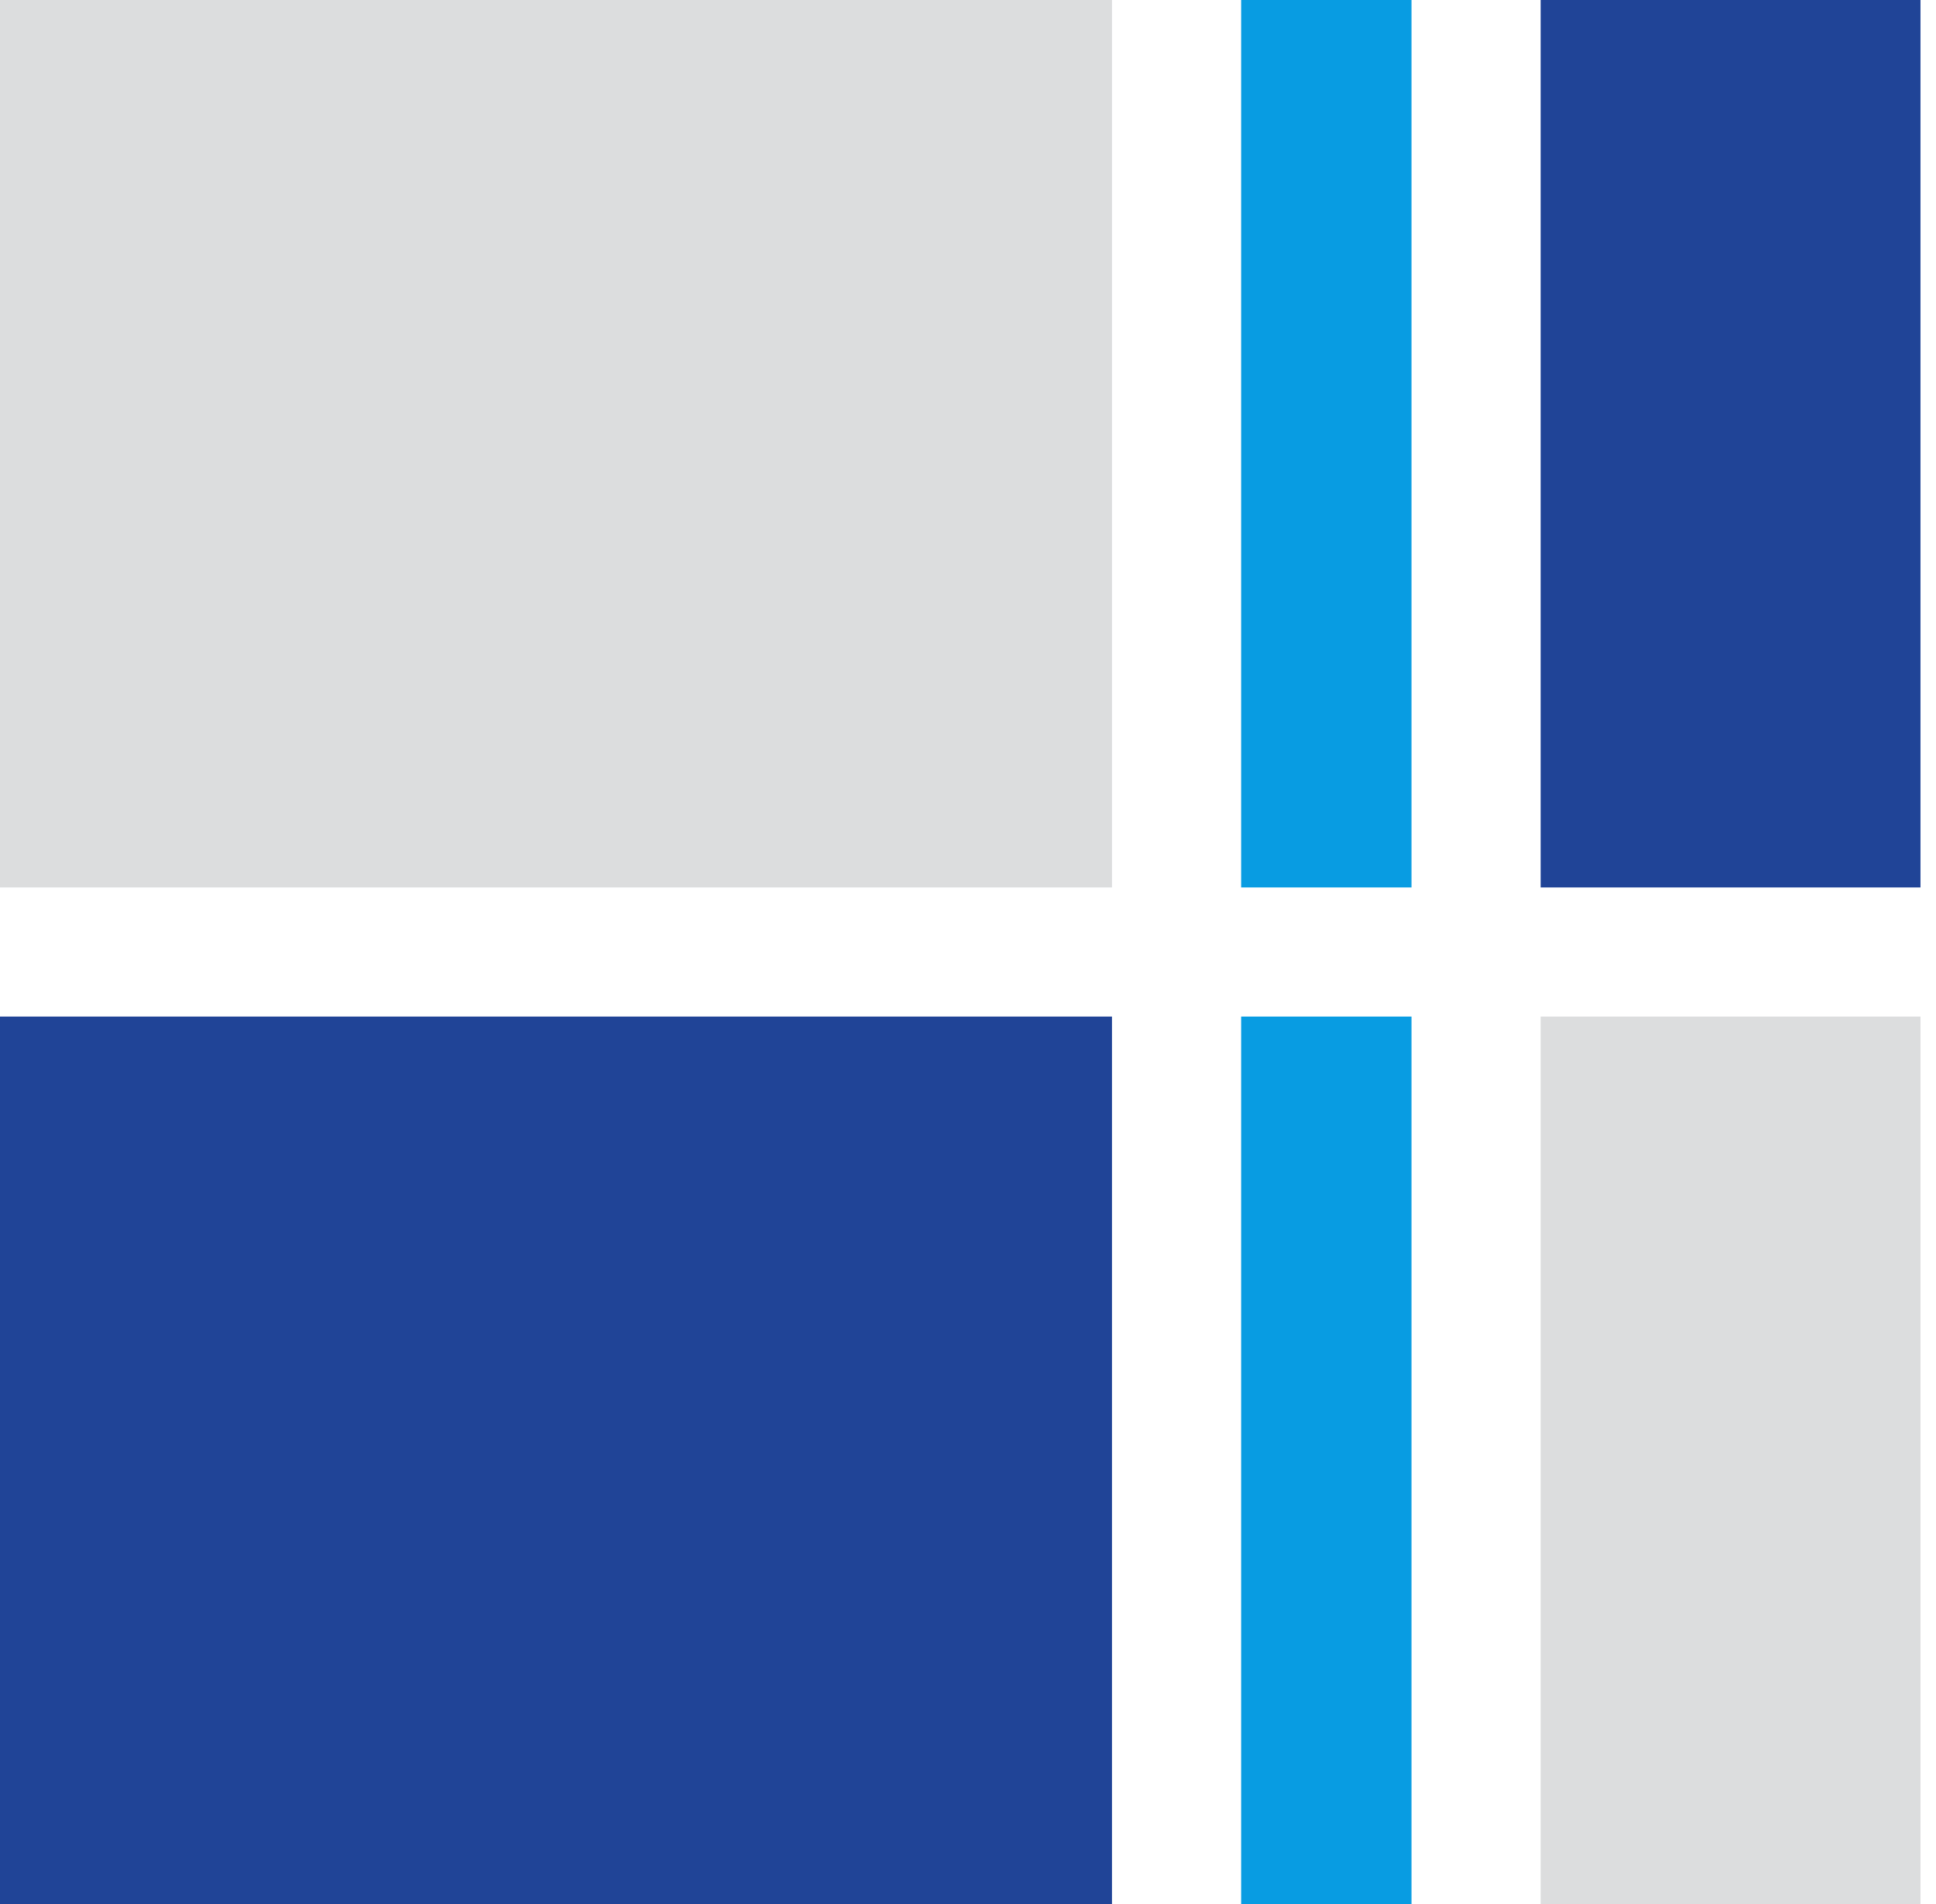
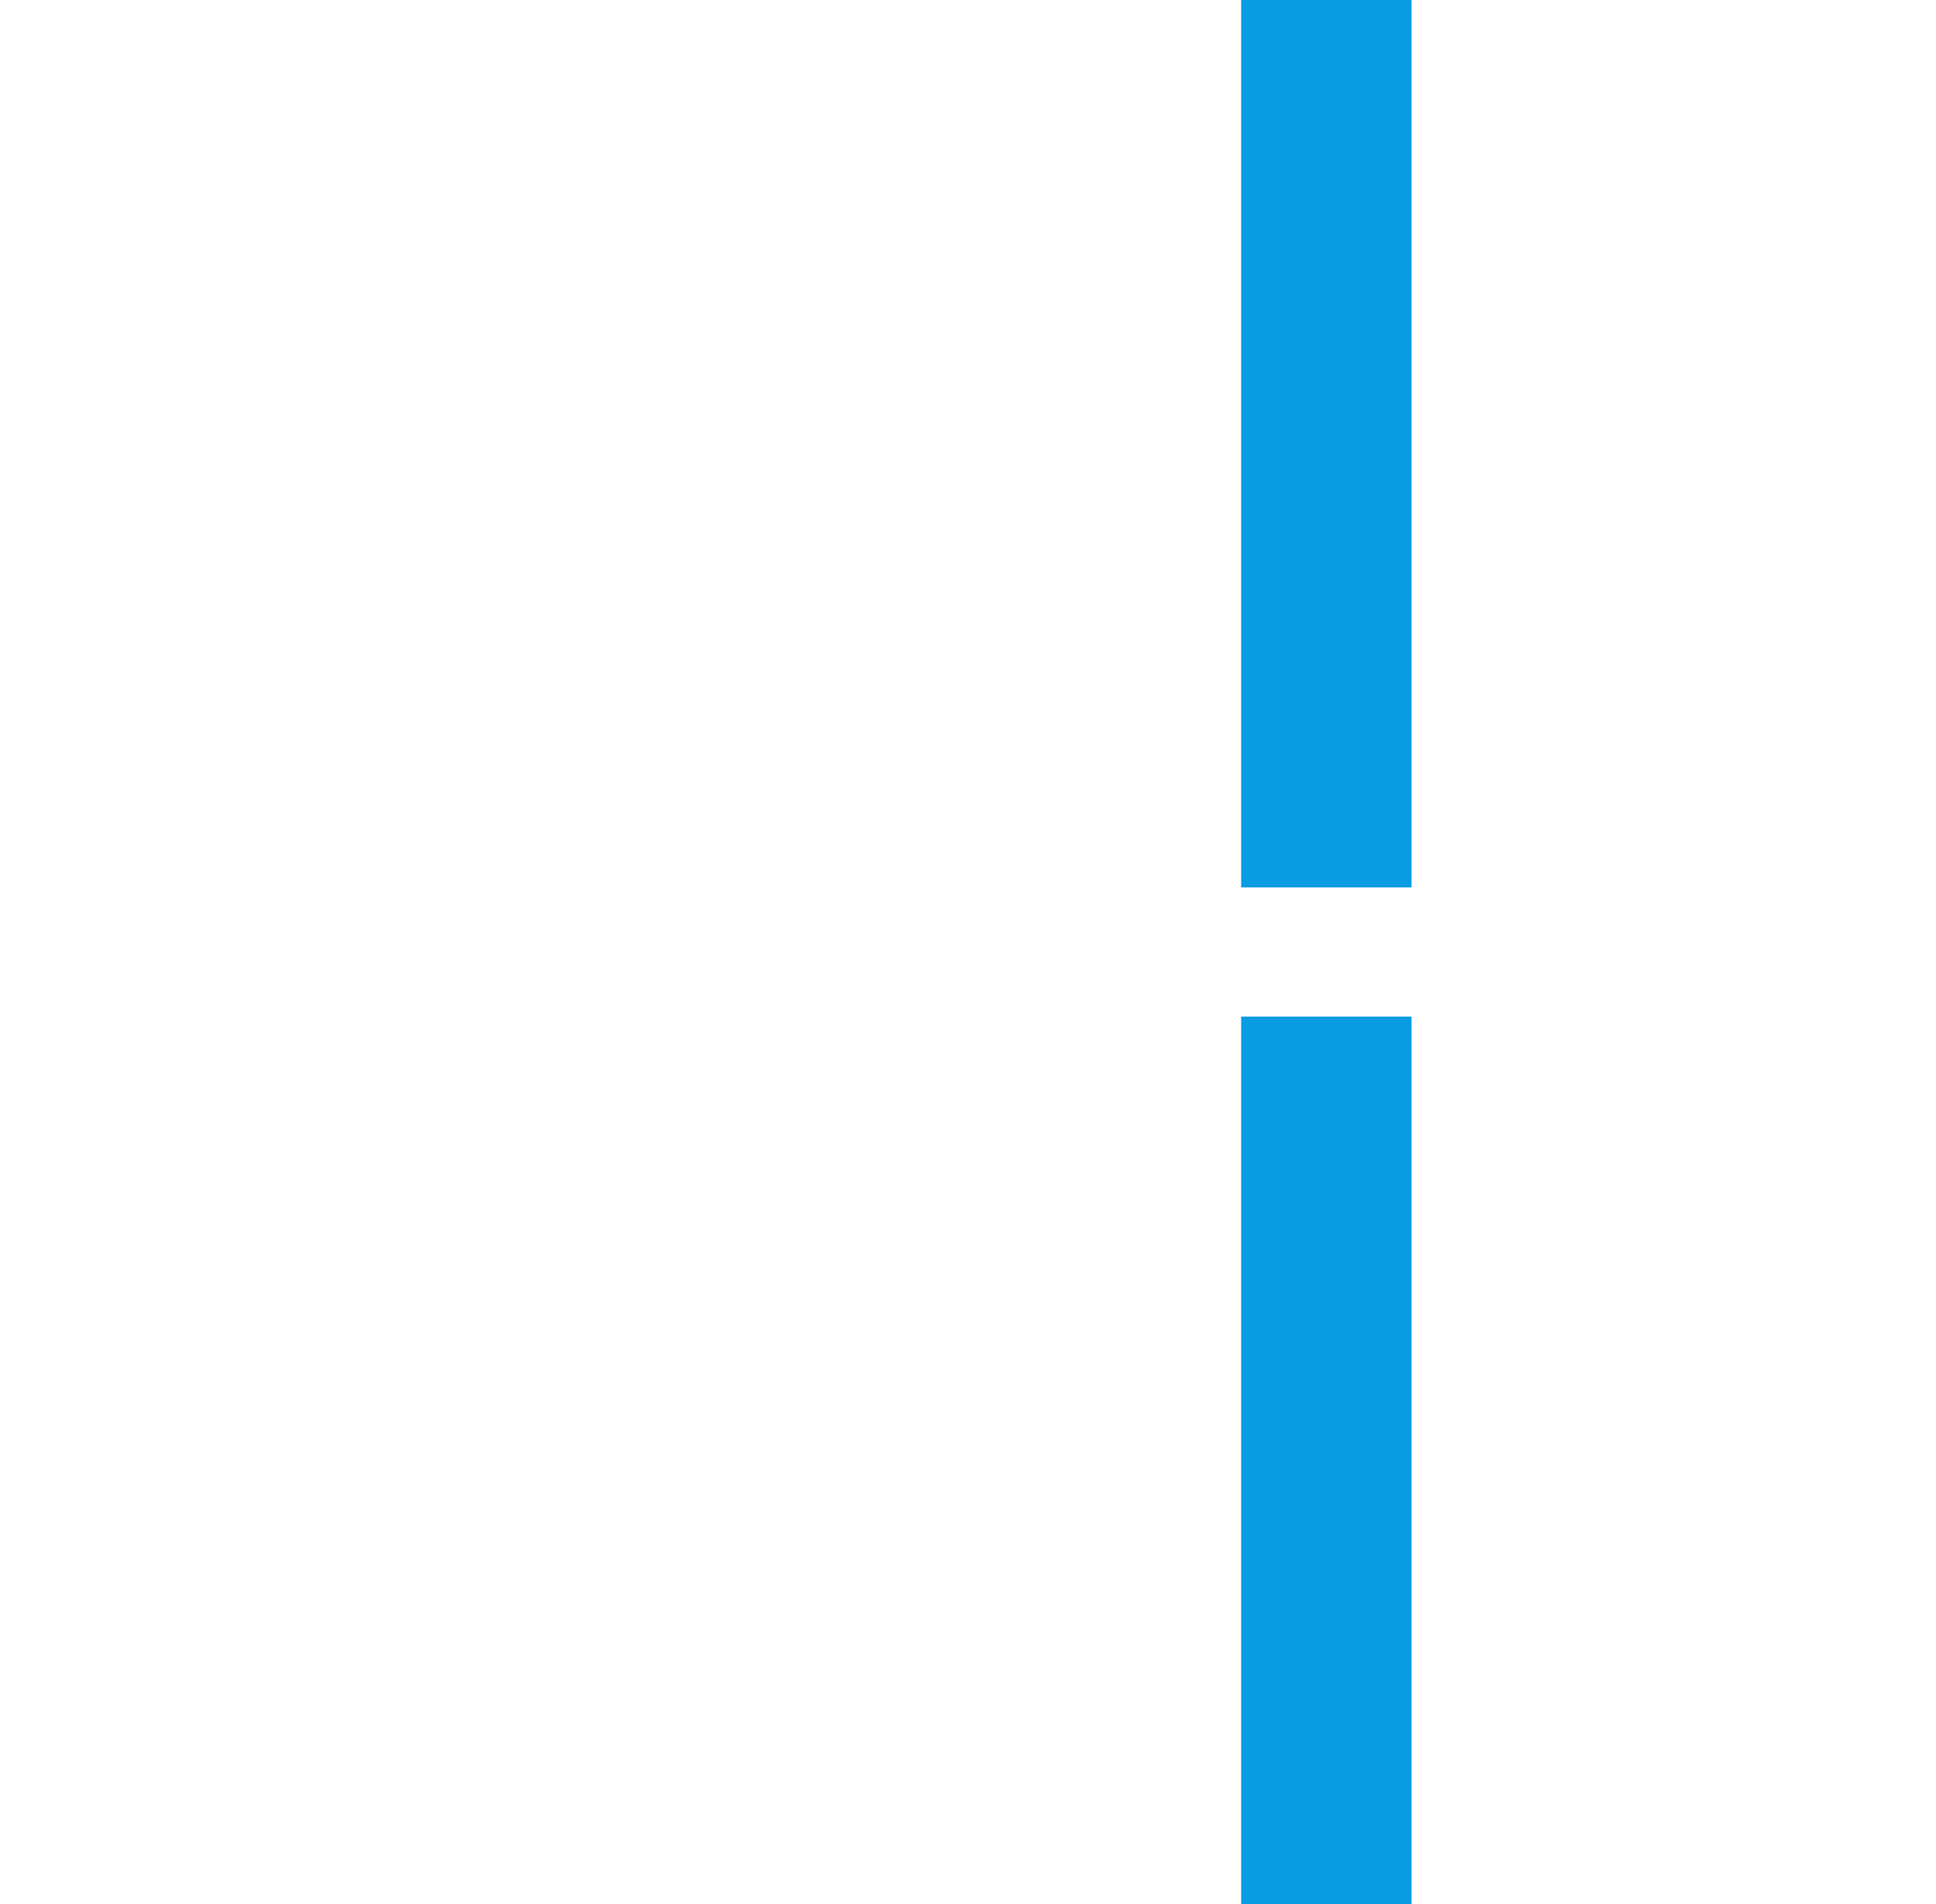
<svg xmlns="http://www.w3.org/2000/svg" width="61" height="60" viewBox="0 0 61 60" fill="none">
-   <path d="M0 0H35.037V27.965H0V0ZM48.543 32.035H60.511V60H48.543V32.035Z" fill="#DCDDDE" />
-   <path d="M48.543 0H60.511V27.965H48.543V0ZM0 32.035H35.037V60H0V32.035Z" fill="#204497" />
  <path d="M39.106 0H44.474V27.965H39.106V0ZM39.106 32.035H44.474V60H39.106V32.035Z" fill="#089CE2" />
</svg>